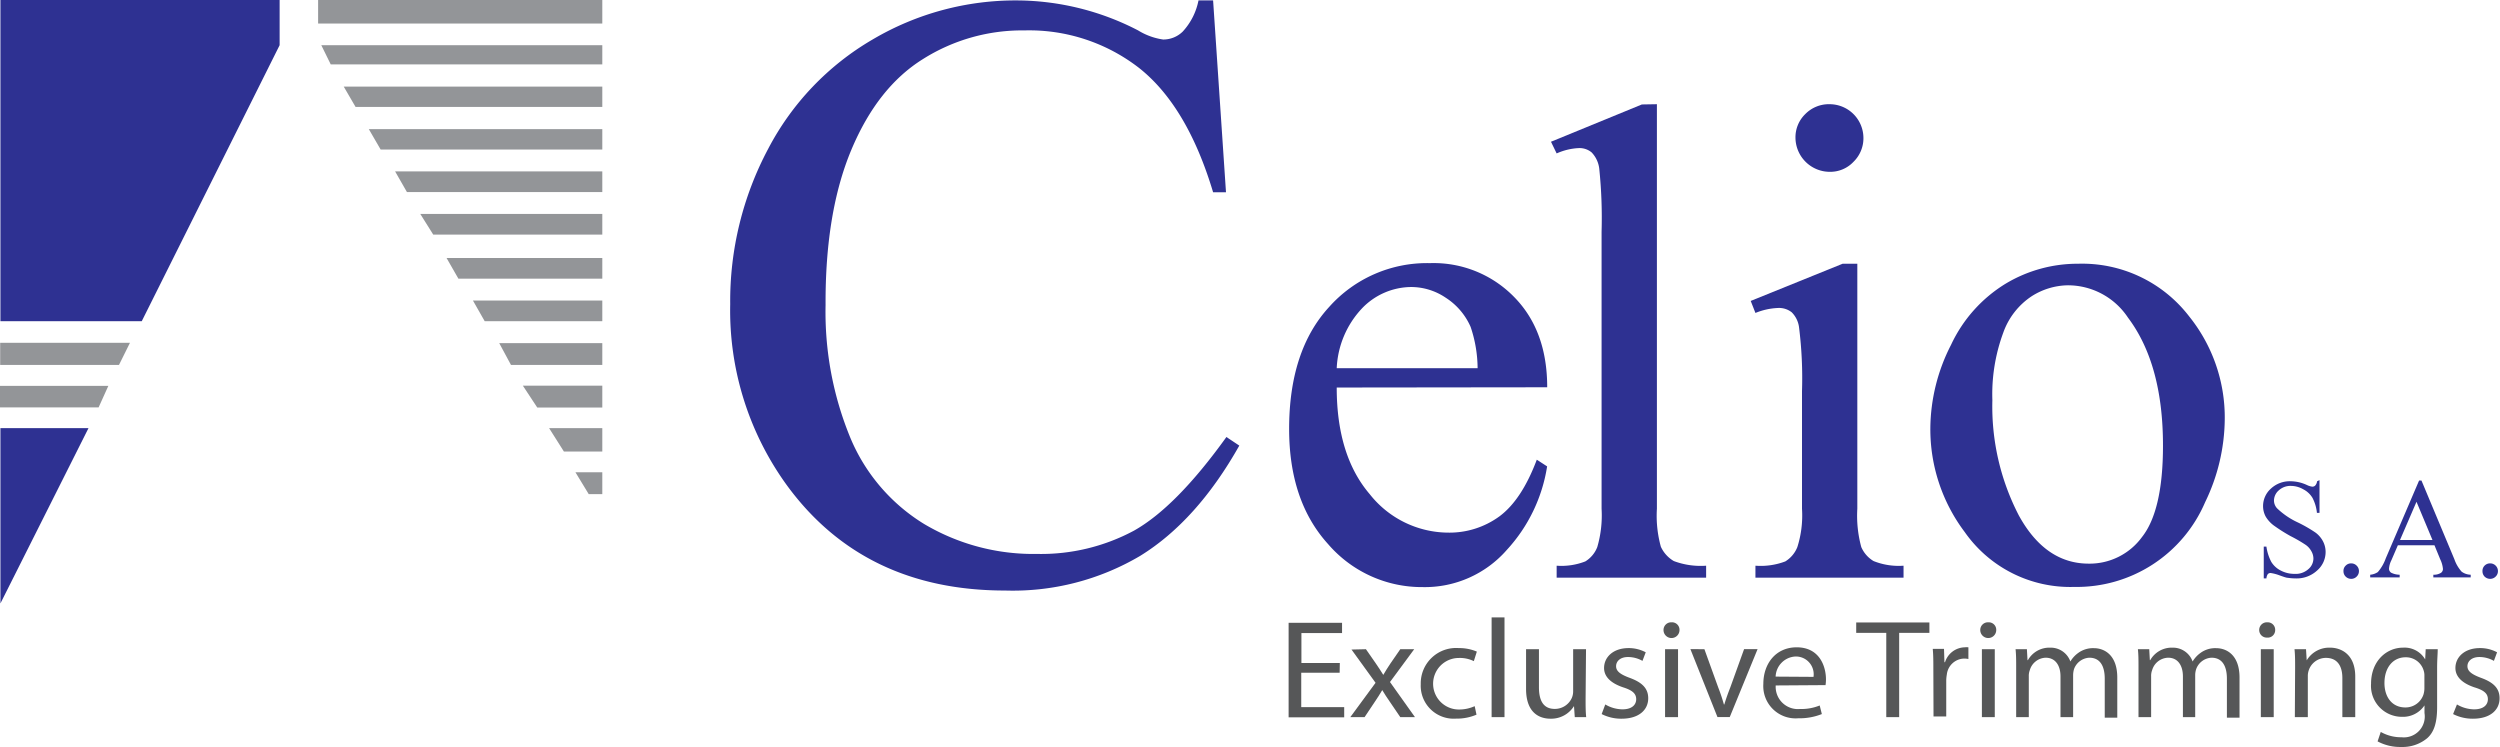
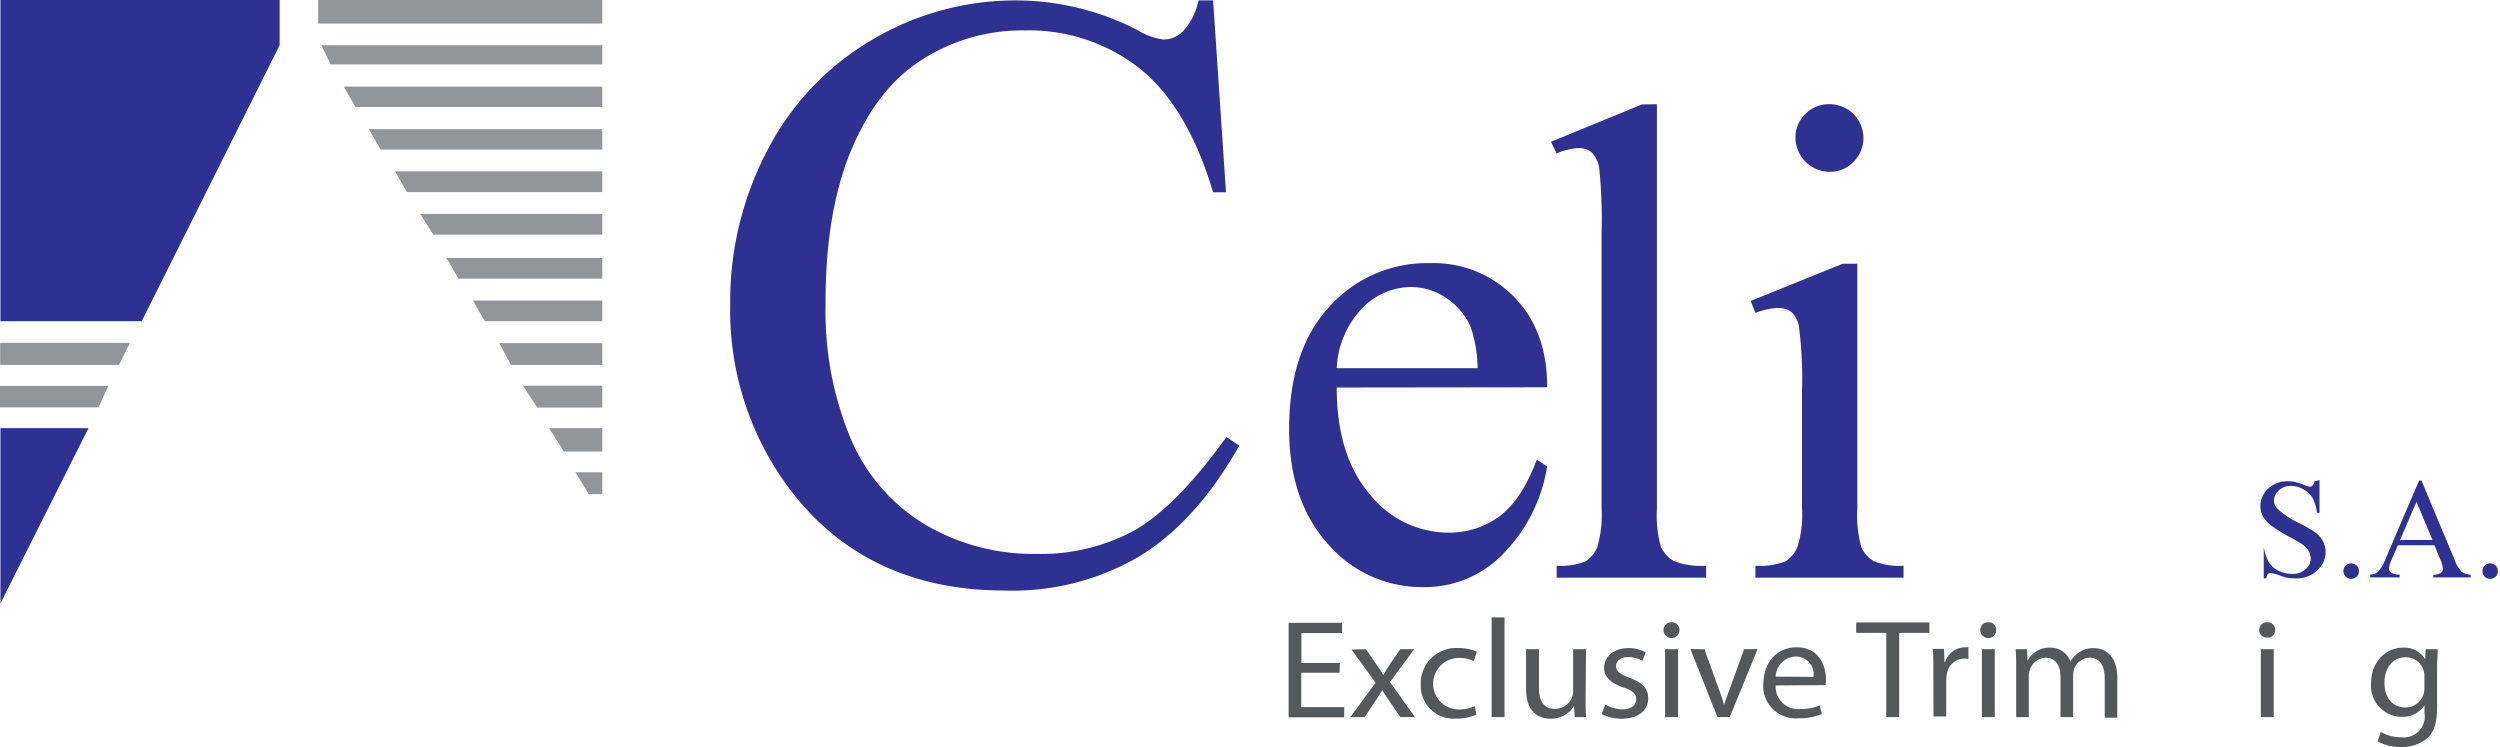
<svg xmlns="http://www.w3.org/2000/svg" viewBox="0 0 291.01 86.9">
  <defs>
    <style>.a083ceed-6854-418d-acb6-383507dbaa2e,.fd50201d-37e8-4a70-8f7f-c2d328b05596{fill:#939598;}.a083ceed-6854-418d-acb6-383507dbaa2e,.be93ae14-815c-4928-81cf-3c06fab60b05{fill-rule:evenodd;}.be93ae14-815c-4928-81cf-3c06fab60b05{fill:#2e3192;}.a819b3e2-5feb-4a01-bfda-5b802bb7607d{fill:#565758;}</style>
  </defs>
  <g id="bbb8f8d3-4dcb-41f1-ab7d-c124ca367c6c" data-name="Layer 2">
    <g id="f9c665f7-01c1-48ab-9ed7-a1009e120906" data-name="Layer 1">
      <rect class="fd50201d-37e8-4a70-8f7f-c2d328b05596" x="37.03" width="33.08" height="2.74" />
      <polygon class="a083ceed-6854-418d-acb6-383507dbaa2e" points="37.4 5.26 38.5 7.5 70.11 7.5 70.11 5.26 37.4 5.26" />
      <polygon class="a083ceed-6854-418d-acb6-383507dbaa2e" points="40.01 10.08 41.39 12.45 70.11 12.45 70.11 10.08 40.01 10.08" />
      <polygon class="a083ceed-6854-418d-acb6-383507dbaa2e" points="42.93 15.03 70.11 15.03 70.11 17.41 44.31 17.41 42.93 15.03" />
      <polygon class="a083ceed-6854-418d-acb6-383507dbaa2e" points="45.99 19.95 70.11 19.95 70.11 22.36 47.37 22.36 45.99 19.95" />
      <polygon class="a083ceed-6854-418d-acb6-383507dbaa2e" points="48.92 24.9 70.11 24.9 70.11 27.31 50.43 27.31 48.92 24.9" />
      <polygon class="a083ceed-6854-418d-acb6-383507dbaa2e" points="51.98 30.03 70.11 30.03 70.11 32.44 53.36 32.44 51.98 30.03" />
      <polygon class="a083ceed-6854-418d-acb6-383507dbaa2e" points="55.05 34.98 56.42 37.39 70.11 37.39 70.11 34.98 55.05 34.98" />
      <polygon class="a083ceed-6854-418d-acb6-383507dbaa2e" points="58.11 39.94 59.48 42.48 70.11 42.48 70.11 39.94 58.11 39.94" />
      <polygon class="a083ceed-6854-418d-acb6-383507dbaa2e" points="60.86 44.89 62.54 47.44 70.11 47.44 70.11 44.89 60.86 44.89" />
      <polygon class="a083ceed-6854-418d-acb6-383507dbaa2e" points="63.92 49.84 65.64 52.56 70.11 52.56 70.11 49.84 63.92 49.84" />
      <polygon class="a083ceed-6854-418d-acb6-383507dbaa2e" points="66.98 54.97 68.53 57.52 70.11 57.52 70.11 54.97 66.98 54.97" />
      <polygon class="a083ceed-6854-418d-acb6-383507dbaa2e" points="15.13 39.9 13.85 42.48 0.02 42.48 0.02 39.9 15.13 39.9" />
      <polygon class="a083ceed-6854-418d-acb6-383507dbaa2e" points="12.61 44.92 11.48 47.42 0 47.42 0 44.92 12.61 44.92" />
      <polygon class="be93ae14-815c-4928-81cf-3c06fab60b05" points="0.05 49.84 0.05 70.24 10.3 49.84 0.05 49.84" />
      <polygon class="be93ae14-815c-4928-81cf-3c06fab60b05" points="0.05 37.39 16.5 37.39 32.55 5.26 32.55 0 0.05 0 0.05 37.39" />
-       <path class="be93ae14-815c-4928-81cf-3c06fab60b05" d="M270,55.89V59.7h-.3a4.78,4.78,0,0,0-.52-1.75,2.68,2.68,0,0,0-1.08-1,2.92,2.92,0,0,0-1.45-.39,2,2,0,0,0-1.39.52,1.59,1.59,0,0,0-.56,1.18,1.35,1.35,0,0,0,.36.91,8.81,8.81,0,0,0,2.39,1.63A16,16,0,0,1,269.54,62a3,3,0,0,1,.86,1,2.67,2.67,0,0,1,.31,1.26,2.85,2.85,0,0,1-1,2.16,3.5,3.5,0,0,1-2.5.91,6.44,6.44,0,0,1-.9-.07c-.17,0-.52-.13-1-.3a4.9,4.9,0,0,0-1-.26.44.44,0,0,0-.32.12,1,1,0,0,0-.17.51h-.31V63.63h.31a5.38,5.38,0,0,0,.57,1.78,2.74,2.74,0,0,0,1.09,1,3.39,3.39,0,0,0,1.61.39,2.2,2.2,0,0,0,1.6-.54,1.62,1.62,0,0,0,.6-1.26,1.7,1.7,0,0,0-.23-.82,2.15,2.15,0,0,0-.69-.77,16.92,16.92,0,0,0-1.73-1,19.81,19.81,0,0,1-2-1.27,3.62,3.62,0,0,1-.9-1,2.56,2.56,0,0,1-.31-1.26,2.72,2.72,0,0,1,.91-2,3.22,3.22,0,0,1,2.32-.86,4.63,4.63,0,0,1,1.86.43,2,2,0,0,0,.64.2.45.45,0,0,0,.34-.13.93.93,0,0,0,.22-.5Z" />
+       <path class="be93ae14-815c-4928-81cf-3c06fab60b05" d="M270,55.89V59.7h-.3a4.78,4.78,0,0,0-.52-1.75,2.68,2.68,0,0,0-1.08-1,2.92,2.92,0,0,0-1.45-.39,2,2,0,0,0-1.39.52,1.59,1.59,0,0,0-.56,1.18,1.35,1.35,0,0,0,.36.91,8.81,8.81,0,0,0,2.39,1.63A16,16,0,0,1,269.54,62a3,3,0,0,1,.86,1,2.67,2.67,0,0,1,.31,1.26,2.85,2.85,0,0,1-1,2.16,3.5,3.5,0,0,1-2.5.91,6.44,6.44,0,0,1-.9-.07c-.17,0-.52-.13-1-.3a4.9,4.9,0,0,0-1-.26.44.44,0,0,0-.32.12,1,1,0,0,0-.17.51h-.31V63.63a5.38,5.38,0,0,0,.57,1.78,2.74,2.74,0,0,0,1.09,1,3.39,3.39,0,0,0,1.61.39,2.2,2.2,0,0,0,1.6-.54,1.62,1.62,0,0,0,.6-1.26,1.7,1.7,0,0,0-.23-.82,2.15,2.15,0,0,0-.69-.77,16.92,16.92,0,0,0-1.73-1,19.81,19.81,0,0,1-2-1.27,3.62,3.62,0,0,1-.9-1,2.56,2.56,0,0,1-.31-1.26,2.72,2.72,0,0,1,.91-2,3.22,3.22,0,0,1,2.32-.86,4.63,4.63,0,0,1,1.86.43,2,2,0,0,0,.64.2.45.45,0,0,0,.34-.13.93.93,0,0,0,.22-.5Z" />
      <path class="be93ae14-815c-4928-81cf-3c06fab60b05" d="M273.69,65.58a.87.87,0,0,1,.64.27.86.86,0,0,1,.26.63.87.87,0,0,1-.27.64.86.86,0,0,1-.63.26.9.9,0,0,1-.64-.26.86.86,0,0,1-.26-.64.83.83,0,0,1,.26-.64A.86.86,0,0,1,273.69,65.58Z" />
      <path class="be93ae14-815c-4928-81cf-3c06fab60b05" d="M283.38,63.47h-4.26l-.75,1.74a2.59,2.59,0,0,0-.28,1,.57.57,0,0,0,.24.45,2.25,2.25,0,0,0,1,.24v.31H275.9v-.31a1.87,1.87,0,0,0,.89-.31,5,5,0,0,0,.92-1.59l3.88-9.06h.28l3.83,9.16a4.25,4.25,0,0,0,.84,1.44,1.84,1.84,0,0,0,1.06.36v.31h-4.35v-.31a1.56,1.56,0,0,0,.89-.22.56.56,0,0,0,.23-.45,3.27,3.27,0,0,0-.32-1.13Zm-.23-.61-1.86-4.45-1.92,4.45Z" />
      <path class="be93ae14-815c-4928-81cf-3c06fab60b05" d="M289.87,65.58a.9.9,0,0,1,.9.9.87.87,0,0,1-.27.64.89.89,0,0,1-.63.26.92.92,0,0,1-.65-.26.89.89,0,0,1-.25-.64.86.86,0,0,1,.25-.64A.88.88,0,0,1,289.87,65.58Z" />
      <path class="be93ae14-815c-4928-81cf-3c06fab60b05" d="M141.21.05l1.5,22.33h-1.5q-3-10-8.58-14.44a20.86,20.86,0,0,0-13.37-4.4,21.63,21.63,0,0,0-11.83,3.34q-5.28,3.29-8.33,10.56t-3,18.07A38.42,38.42,0,0,0,99,51a21.44,21.44,0,0,0,8.58,10,24.9,24.9,0,0,0,13.13,3.48A22.86,22.86,0,0,0,132,61.77q4.91-2.76,10.76-10.9l1.5,1q-4.94,8.76-11.53,12.83A29.12,29.12,0,0,1,117,68.74q-16.35,0-25.3-12.11A34.62,34.62,0,0,1,85,35.41a37.69,37.69,0,0,1,4.41-18.07A31.75,31.75,0,0,1,101.57,4.6,32.71,32.71,0,0,1,118.48.05a30.89,30.89,0,0,1,14,3.49,7.63,7.63,0,0,0,2.91,1.06,3.23,3.23,0,0,0,2.28-.92A7.48,7.48,0,0,0,139.51.05Z" />
      <path class="be93ae14-815c-4928-81cf-3c06fab60b05" d="M155.6,45.11q0,7.92,3.84,12.41A11.71,11.71,0,0,0,168.55,62a9.87,9.87,0,0,0,6-1.9c1.73-1.29,3.17-3.48,4.34-6.59l1.2.78A18.57,18.57,0,0,1,175.41,64a12.67,12.67,0,0,1-9.81,4.34,14.4,14.4,0,0,1-11-5q-4.54-5-4.54-13.41,0-9.12,4.65-14.19a15.26,15.26,0,0,1,11.74-5.11,13.09,13.09,0,0,1,9.81,3.95q3.84,3.91,3.84,10.5Zm0-2.25H172a15.32,15.32,0,0,0-.81-4.8,7.7,7.7,0,0,0-2.91-3.41,7.19,7.19,0,0,0-4-1.24,8,8,0,0,0-5.77,2.52A10.84,10.84,0,0,0,155.6,42.86Z" />
      <path class="be93ae14-815c-4928-81cf-3c06fab60b05" d="M192.87,12.13V59.22a13.48,13.48,0,0,0,.46,4.42,3.71,3.71,0,0,0,1.51,1.67,8.9,8.9,0,0,0,3.76.54v1.39H181.2V65.85a7.67,7.67,0,0,0,3.34-.5,3.39,3.39,0,0,0,1.39-1.67,13.18,13.18,0,0,0,.5-4.46V27a55.67,55.67,0,0,0-.27-7.36,3.27,3.27,0,0,0-.89-1.9,2.2,2.2,0,0,0-1.51-.5,7.1,7.1,0,0,0-2.56.62l-.66-1.36,10.58-4.34Z" />
      <path class="be93ae14-815c-4928-81cf-3c06fab60b05" d="M213,12.13a3.94,3.94,0,0,1,3.91,3.92,3.83,3.83,0,0,1-1.15,2.78A3.71,3.71,0,0,1,213,20a4,4,0,0,1-4-3.95,3.76,3.76,0,0,1,1.13-2.76A3.85,3.85,0,0,1,213,12.13ZM216.2,30.7V59.22a13.85,13.85,0,0,0,.46,4.46,3.52,3.52,0,0,0,1.43,1.63,7.87,7.87,0,0,0,3.49.54v1.39H204.34V65.85a8.08,8.08,0,0,0,3.48-.5,3.46,3.46,0,0,0,1.4-1.67,12.19,12.19,0,0,0,.54-4.46V45.54a47.37,47.37,0,0,0-.35-7.48,3,3,0,0,0-.85-1.71,2.38,2.38,0,0,0-1.59-.5,7.67,7.67,0,0,0-2.63.58l-.55-1.4,10.7-4.33Z" />
-       <path class="be93ae14-815c-4928-81cf-3c06fab60b05" d="M241.88,30.7a15.71,15.71,0,0,1,12.94,6.12,18.77,18.77,0,0,1,4.15,12,22.52,22.52,0,0,1-2.29,9.65,16.26,16.26,0,0,1-15.23,9.85,15,15,0,0,1-12.75-6.39,19.87,19.87,0,0,1-4-12.1,21.55,21.55,0,0,1,2.41-9.69A16.52,16.52,0,0,1,233.5,33,16.28,16.28,0,0,1,241.88,30.7Zm-1.21,2.51a8.06,8.06,0,0,0-4.14,1.25,8.48,8.48,0,0,0-3.34,4.26,20.66,20.66,0,0,0-1.27,7.87A27.56,27.56,0,0,0,235,60c2.06,3.75,4.78,5.61,8.14,5.61a7.55,7.55,0,0,0,6.2-3.1q2.44-3.09,2.44-10.65,0-9.47-4.07-14.88A8.39,8.39,0,0,0,240.67,33.21Z" />
      <path class="a819b3e2-5feb-4a01-bfda-5b802bb7607d" d="M155.94,78.31h-4.47v4h5v1.19H150v-11h6.22v1.19h-4.73v3.49h4.47Z" />
      <path class="a819b3e2-5feb-4a01-bfda-5b802bb7607d" d="M159,75.57l1.18,1.7c.31.44.56.85.84,1.29h0c.27-.48.54-.88.82-1.31l1.16-1.68h1.62l-2.82,3.82,2.91,4.09h-1.71l-1.21-1.78c-.33-.46-.6-.9-.89-1.37h0c-.27.47-.56.9-.87,1.37l-1.19,1.78h-1.66l2.94-4-2.8-3.87Z" />
      <path class="a819b3e2-5feb-4a01-bfda-5b802bb7607d" d="M171.87,83.19a5.81,5.81,0,0,1-2.37.46,3.84,3.84,0,0,1-4.12-4,4.12,4.12,0,0,1,4.44-4.21,5.21,5.21,0,0,1,2.09.41l-.35,1.11a3.69,3.69,0,0,0-1.74-.37,3,3,0,0,0,0,6,4.39,4.39,0,0,0,1.84-.39Z" />
      <path class="a819b3e2-5feb-4a01-bfda-5b802bb7607d" d="M173.63,71.87h1.5V83.48h-1.5Z" />
      <path class="a819b3e2-5feb-4a01-bfda-5b802bb7607d" d="M184.57,81.32c0,.82,0,1.54.07,2.16h-1.33l-.09-1.29h0a3.13,3.13,0,0,1-2.73,1.47c-1.3,0-2.85-.68-2.85-3.47V75.57h1.5V80c0,1.5.48,2.52,1.84,2.52a2.16,2.16,0,0,0,2-1.31,1.91,1.91,0,0,0,.14-.74V75.57h1.5Z" />
      <path class="a819b3e2-5feb-4a01-bfda-5b802bb7607d" d="M186.86,82a4,4,0,0,0,2,.57c1.09,0,1.6-.52,1.6-1.18S190,80.34,188.91,80c-1.49-.51-2.19-1.29-2.19-2.24,0-1.28,1.08-2.32,2.85-2.32a4.22,4.22,0,0,1,2,.49l-.38,1a3.4,3.4,0,0,0-1.69-.45c-.89,0-1.38.49-1.38,1.07s.49.95,1.57,1.35c1.43.52,2.17,1.21,2.17,2.38,0,1.39-1.13,2.38-3.09,2.38a5,5,0,0,1-2.33-.54Z" />
      <path class="a819b3e2-5feb-4a01-bfda-5b802bb7607d" d="M195.5,73.34a.93.93,0,0,1-1.86,0,.89.89,0,0,1,.93-.9A.87.87,0,0,1,195.5,73.34Zm-1.68,10.14V75.57h1.51v7.91Z" />
      <path class="a819b3e2-5feb-4a01-bfda-5b802bb7607d" d="M198.4,75.57,200,80a20.85,20.85,0,0,1,.67,2h.05c.19-.65.43-1.31.7-2l1.6-4.44h1.57l-3.24,7.91h-1.43l-3.15-7.91Z" />
      <path class="a819b3e2-5feb-4a01-bfda-5b802bb7607d" d="M206.7,79.79a2.59,2.59,0,0,0,2.83,2.74,5.64,5.64,0,0,0,2.29-.41l.25,1a7,7,0,0,1-2.74.49,3.76,3.76,0,0,1-4.07-4c0-2.38,1.47-4.26,3.88-4.26,2.7,0,3.41,2.27,3.41,3.73a4.84,4.84,0,0,1-.05.67Zm4.4-1A2.07,2.07,0,0,0,209,76.42a2.43,2.43,0,0,0-2.31,2.34Z" />
      <path class="a819b3e2-5feb-4a01-bfda-5b802bb7607d" d="M219.57,73.67h-3.5V72.46h8.52v1.21h-3.52v9.81h-1.5Z" />
      <path class="a819b3e2-5feb-4a01-bfda-5b802bb7607d" d="M225.05,78c0-.94,0-1.74-.07-2.47h1.31l.05,1.55h.07a2.47,2.47,0,0,1,2.29-1.73,1.91,1.91,0,0,1,.43,0v1.36a2.51,2.51,0,0,0-.51-.05,2.08,2.08,0,0,0-2,1.85,4.45,4.45,0,0,0-.07.67v4.22h-1.48Z" />
      <path class="a819b3e2-5feb-4a01-bfda-5b802bb7607d" d="M232.37,73.34a.93.93,0,0,1-1.86,0,.89.89,0,0,1,.94-.9A.87.87,0,0,1,232.37,73.34ZM230.7,83.48V75.57h1.5v7.91Z" />
      <path class="a819b3e2-5feb-4a01-bfda-5b802bb7607d" d="M234.69,77.71c0-.82,0-1.49-.07-2.14h1.32l.07,1.27h.05a2.86,2.86,0,0,1,2.59-1.45A2.43,2.43,0,0,1,241,77h0a3.31,3.31,0,0,1,.92-1,2.91,2.91,0,0,1,1.83-.55c1.09,0,2.71.68,2.71,3.43v4.66H245V79c0-1.52-.58-2.44-1.79-2.44a2,2,0,0,0-1.78,1.31,2.59,2.59,0,0,0-.11.72v4.89h-1.47V78.74c0-1.26-.58-2.18-1.73-2.18A2,2,0,0,0,236.28,78a1.86,1.86,0,0,0-.12.71v4.77h-1.47Z" />
-       <path class="a819b3e2-5feb-4a01-bfda-5b802bb7607d" d="M248.93,77.71c0-.82,0-1.49-.07-2.14h1.32l.07,1.27h.05a2.86,2.86,0,0,1,2.59-1.45A2.43,2.43,0,0,1,255.23,77h0a3.31,3.31,0,0,1,.92-1,2.89,2.89,0,0,1,1.83-.55c1.09,0,2.71.68,2.71,3.43v4.66h-1.47V79c0-1.52-.58-2.44-1.79-2.44a2,2,0,0,0-1.78,1.31,2.26,2.26,0,0,0-.12.72v4.89H254.1V78.74c0-1.26-.58-2.18-1.72-2.18A2,2,0,0,0,250.52,78a1.86,1.86,0,0,0-.12.71v4.77h-1.47Z" />
      <path class="a819b3e2-5feb-4a01-bfda-5b802bb7607d" d="M264.84,73.34a.87.87,0,0,1-.95.88.88.88,0,0,1-.91-.88.89.89,0,0,1,.94-.9A.87.87,0,0,1,264.84,73.34Zm-1.67,10.14V75.57h1.5v7.91Z" />
-       <path class="a819b3e2-5feb-4a01-bfda-5b802bb7607d" d="M267.16,77.71c0-.82,0-1.49-.07-2.14h1.34l.08,1.3h0a3.05,3.05,0,0,1,2.73-1.48c1.14,0,2.92.65,2.92,3.37v4.72h-1.5V78.92c0-1.28-.5-2.34-1.92-2.34a2.11,2.11,0,0,0-2,1.47,2,2,0,0,0-.1.67v4.76h-1.51Z" />
      <path class="a819b3e2-5feb-4a01-bfda-5b802bb7607d" d="M283.76,75.57c0,.57-.07,1.21-.07,2.17v4.6c0,1.81-.38,2.93-1.18,3.61a4.49,4.49,0,0,1-3,1,5.56,5.56,0,0,1-2.75-.65l.37-1.1a4.8,4.8,0,0,0,2.43.62A2.43,2.43,0,0,0,282.22,83v-.89h0a3,3,0,0,1-2.63,1.33A3.6,3.6,0,0,1,276,79.59c0-2.68,1.83-4.2,3.72-4.2a2.77,2.77,0,0,1,2.58,1.37h0l.06-1.19Zm-1.55,3.12a1.86,1.86,0,0,0-.09-.65,2.15,2.15,0,0,0-2.1-1.53c-1.44,0-2.46,1.17-2.46,3,0,1.55.82,2.84,2.44,2.84a2.2,2.2,0,0,0,2.09-1.47,2.53,2.53,0,0,0,.12-.77Z" />
-       <path class="a819b3e2-5feb-4a01-bfda-5b802bb7607d" d="M286,82a4,4,0,0,0,2,.57c1.09,0,1.6-.52,1.6-1.18S289.14,80.34,288,80c-1.48-.51-2.18-1.29-2.18-2.24,0-1.28,1.08-2.32,2.85-2.32a4.15,4.15,0,0,1,2,.49l-.37,1a3.4,3.4,0,0,0-1.69-.45c-.89,0-1.39.49-1.39,1.07s.5.95,1.57,1.35c1.44.52,2.17,1.21,2.17,2.38,0,1.39-1.12,2.38-3.09,2.38a5,5,0,0,1-2.32-.54Z" />
    </g>
  </g>
</svg>